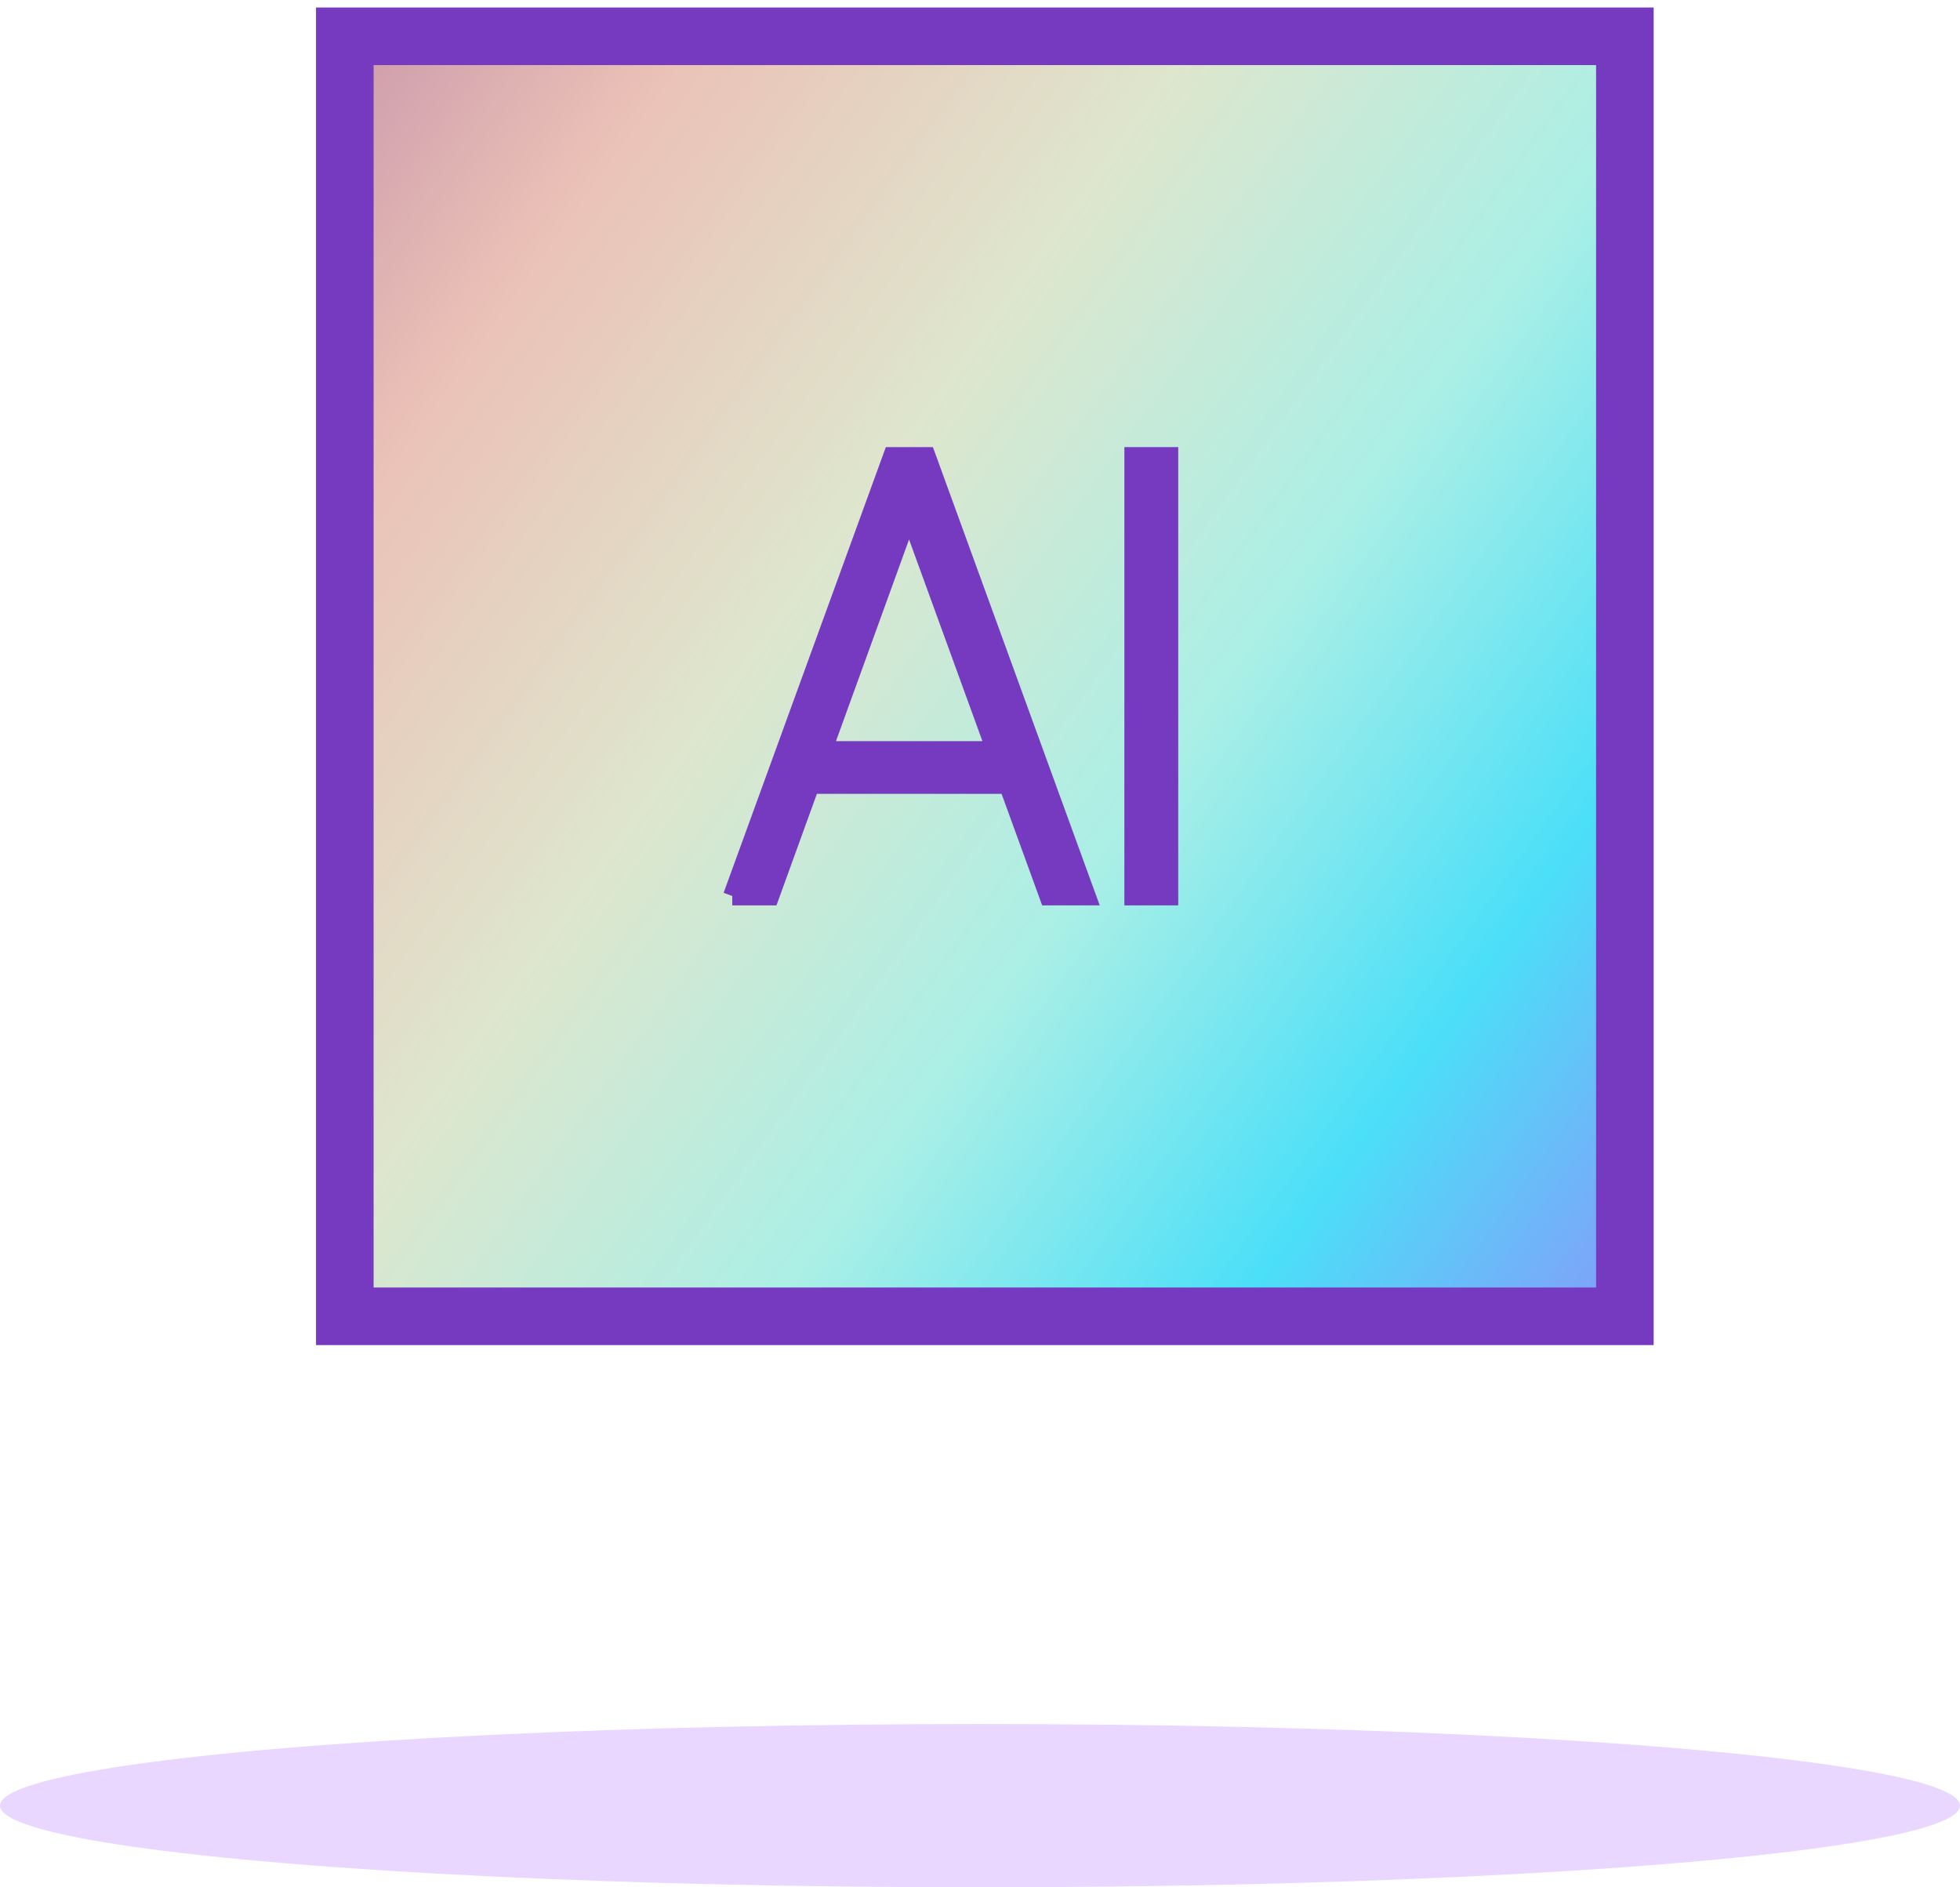
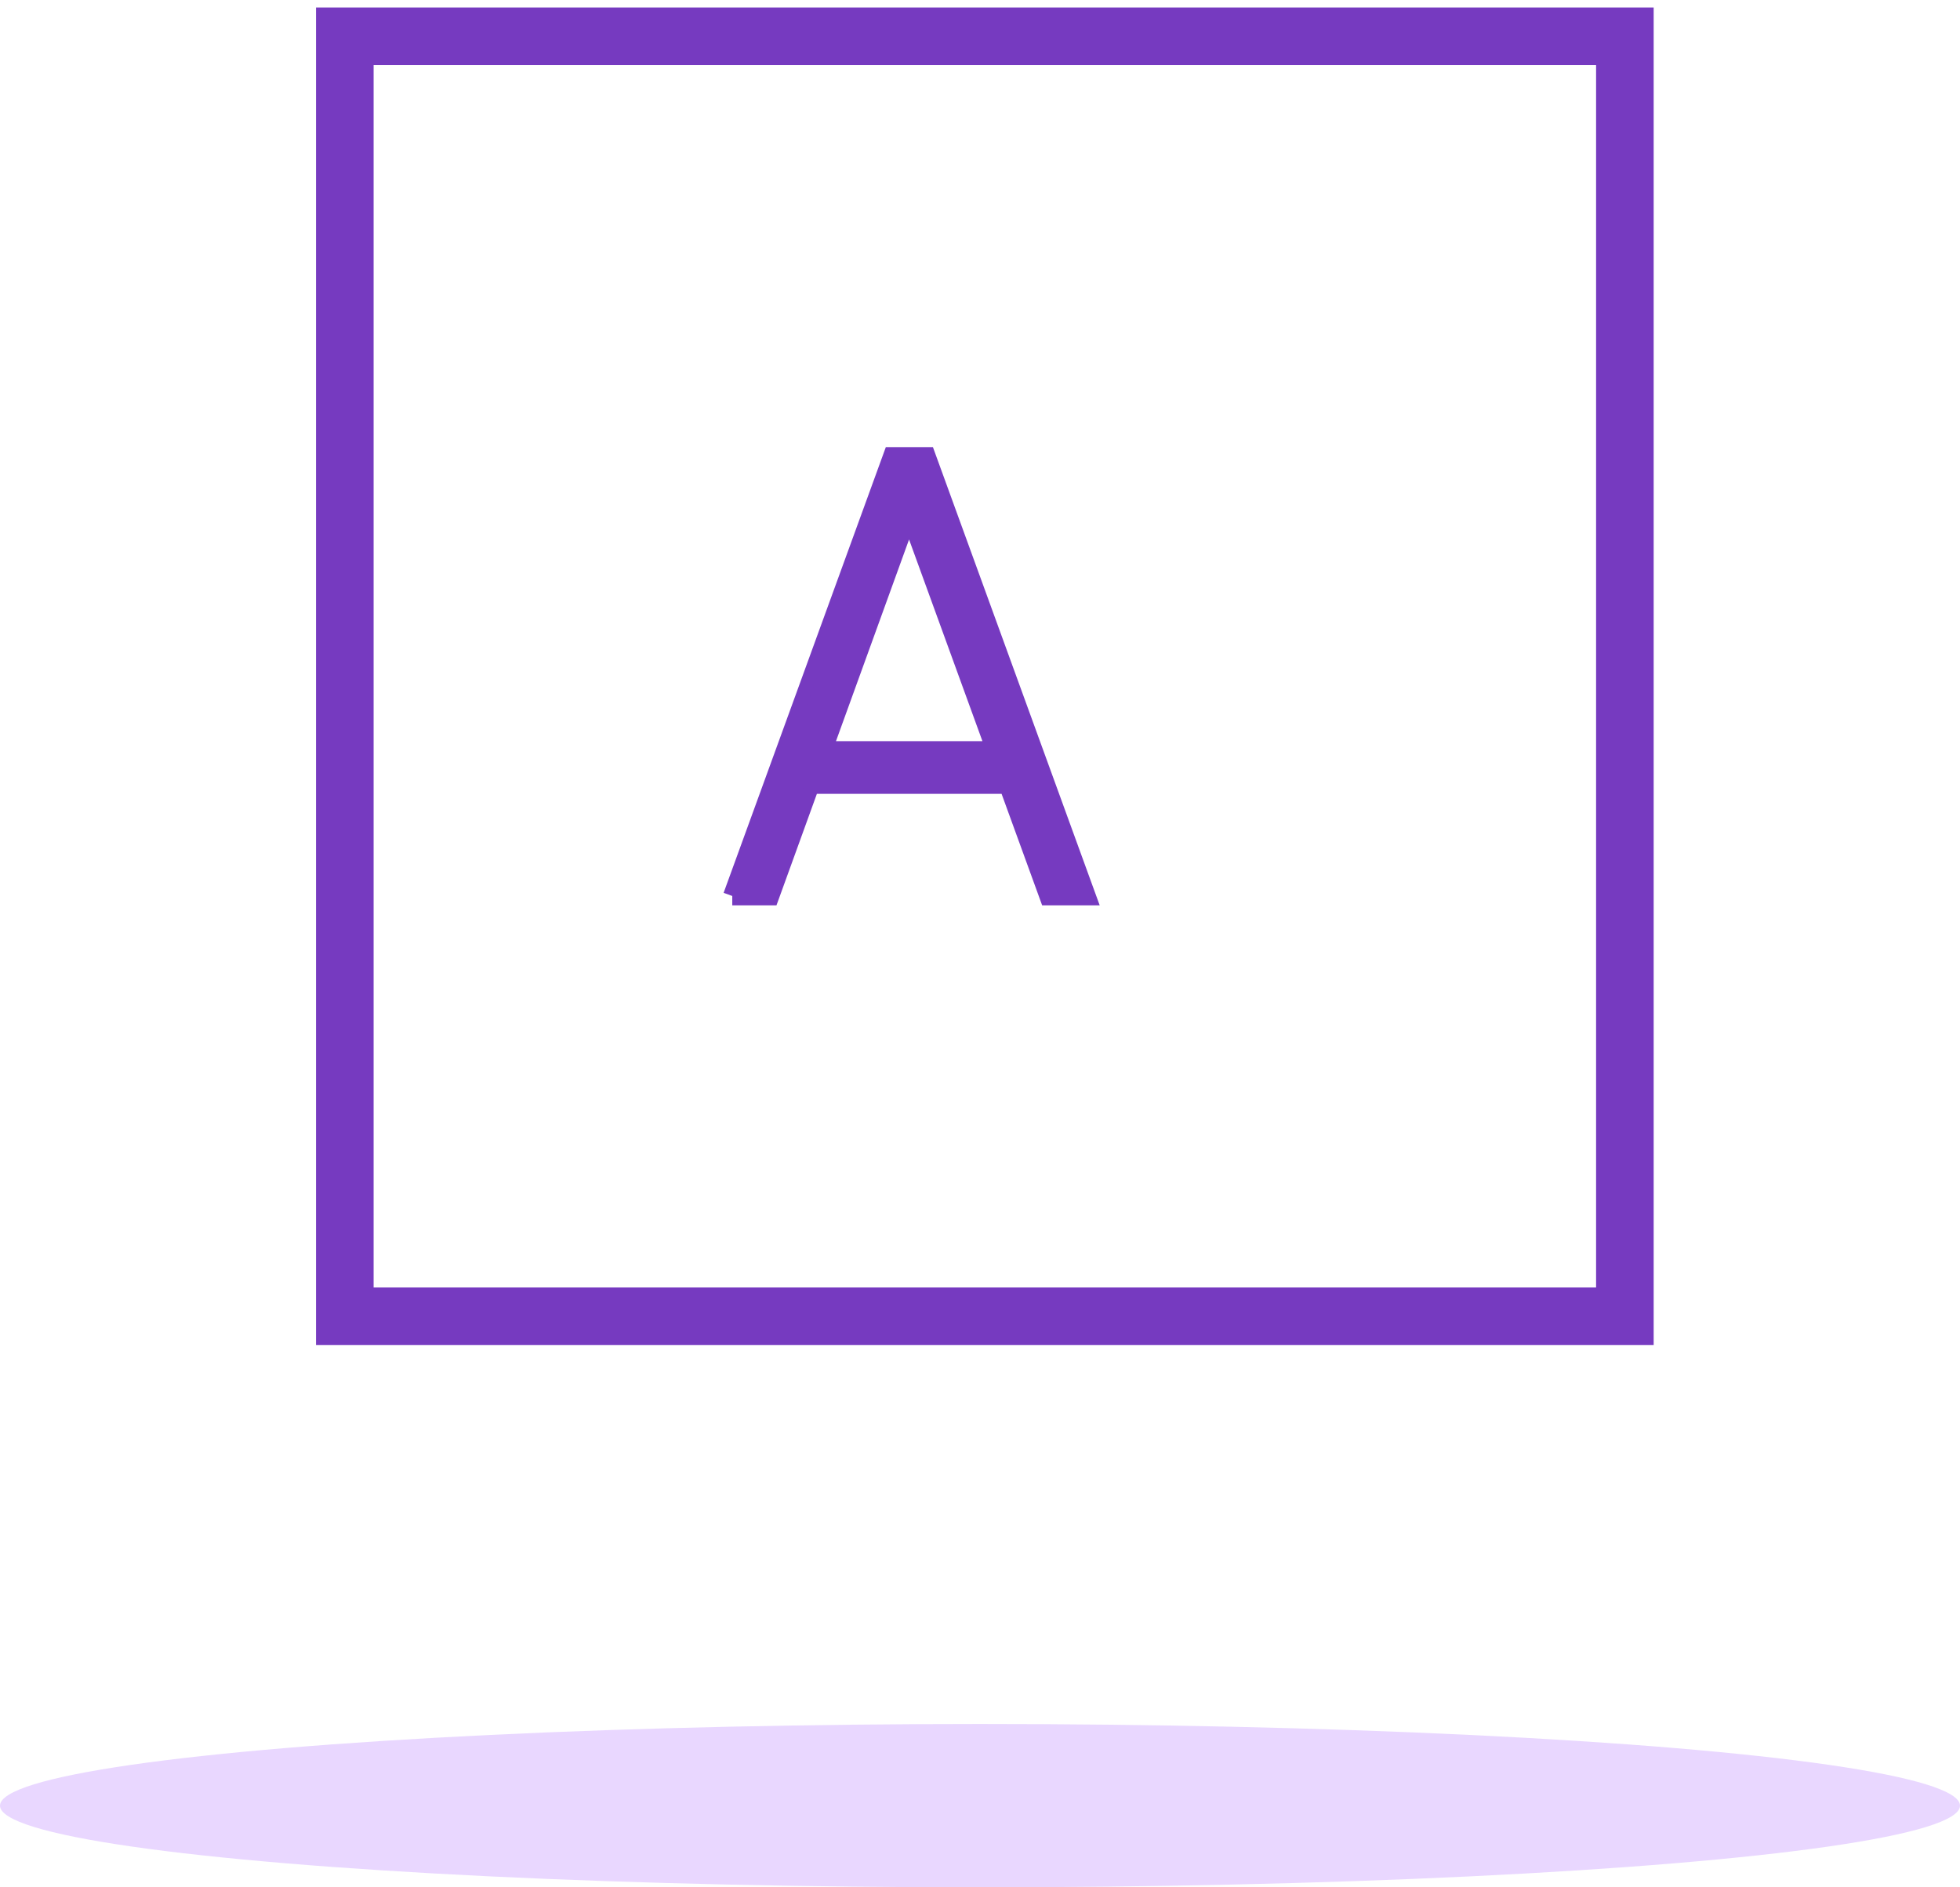
<svg xmlns="http://www.w3.org/2000/svg" width="108" height="104" viewBox="0 0 108 104" fill="none">
-   <rect x="19" y="3" width="71" height="70" fill="url(#paint0_linear_1082_138)" />
  <path d="M89.534 2H19V72.534H89.534V2Z" stroke="#763AC0" stroke-width="3.173" stroke-miterlimit="10" />
-   <path d="M40.754 49.494H41.031H42.229H42.507L42.602 49.233L44.734 43.348H55.467L57.608 49.233L57.703 49.494H57.98H59.464H60.03L59.836 48.962L51.223 25.295L51.128 25.034H50.85H49.367H49.089L48.994 25.295L40.381 48.962L40.746 49.095V49.098V49.494H40.754ZM54.7 41.238H45.499L50.09 28.566L54.7 41.238Z" fill="#763AC0" stroke="#763AC0" stroke-width="0.793" />
-   <path d="M62.352 49.098V49.494H62.749H64.129H64.526V49.098V25.431V25.034H64.129H62.749H62.352V25.431V49.098Z" fill="#763AC0" stroke="#763AC0" stroke-width="0.793" />
+   <path d="M40.754 49.494H41.031H42.229H42.507L42.602 49.233L44.734 43.348H55.467L57.608 49.233L57.703 49.494H57.98H59.464H60.03L59.836 48.962L51.128 25.034H50.85H49.367H49.089L48.994 25.295L40.381 48.962L40.746 49.095V49.098V49.494H40.754ZM54.7 41.238H45.499L50.09 28.566L54.7 41.238Z" fill="#763AC0" stroke="#763AC0" stroke-width="0.793" />
  <ellipse cx="54" cy="99.5" rx="54" ry="4.5" fill="#E9D7FF" />
  <defs>
    <linearGradient id="paint0_linear_1082_138" x1="-0.594" y1="-7.196" x2="117.292" y2="77.479" gradientUnits="userSpaceOnUse">
      <stop stop-color="#A378C5" />
      <stop offset="0.135" stop-color="#C996AA" />
      <stop offset="0.254" stop-color="#EBC2B7" />
      <stop offset="0.41" stop-color="#DEE6CD" />
      <stop offset="0.563" stop-color="#AAEFE6" />
      <stop offset="0.704" stop-color="#4BDFF8" />
      <stop offset="0.847" stop-color="#8F8FF9" />
      <stop offset="1" stop-color="#AF89CD" />
    </linearGradient>
  </defs>
</svg>